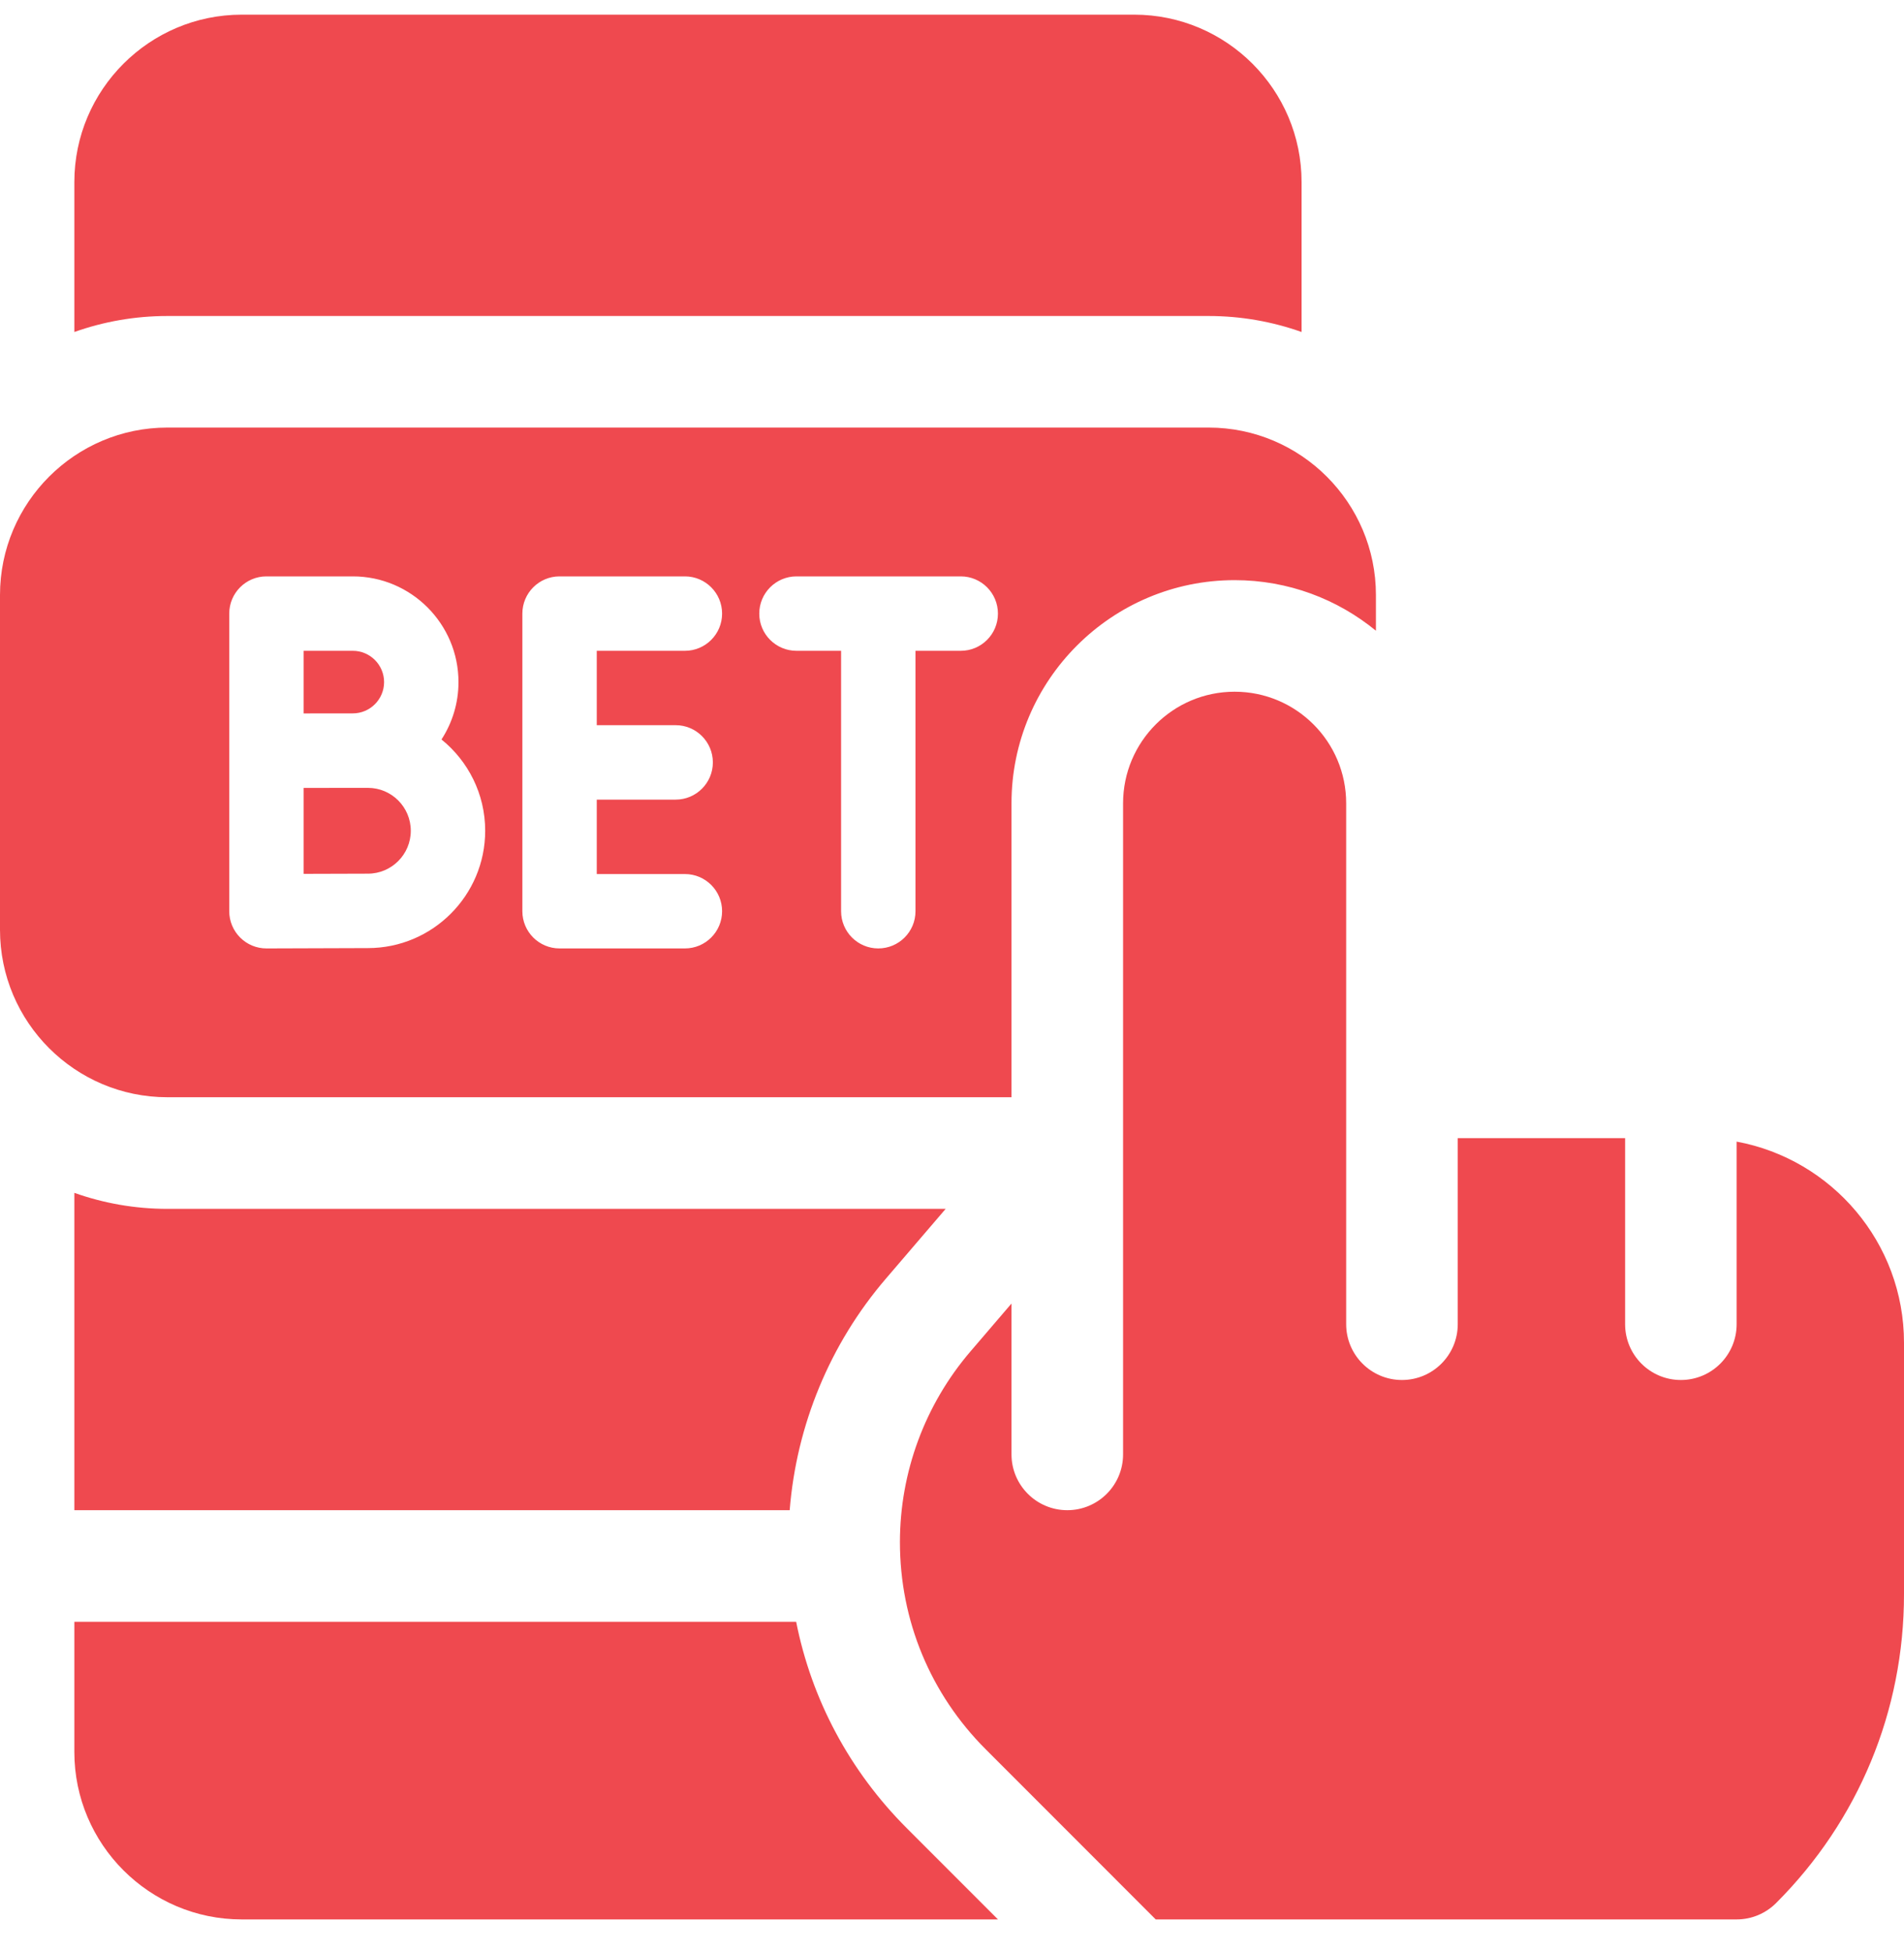
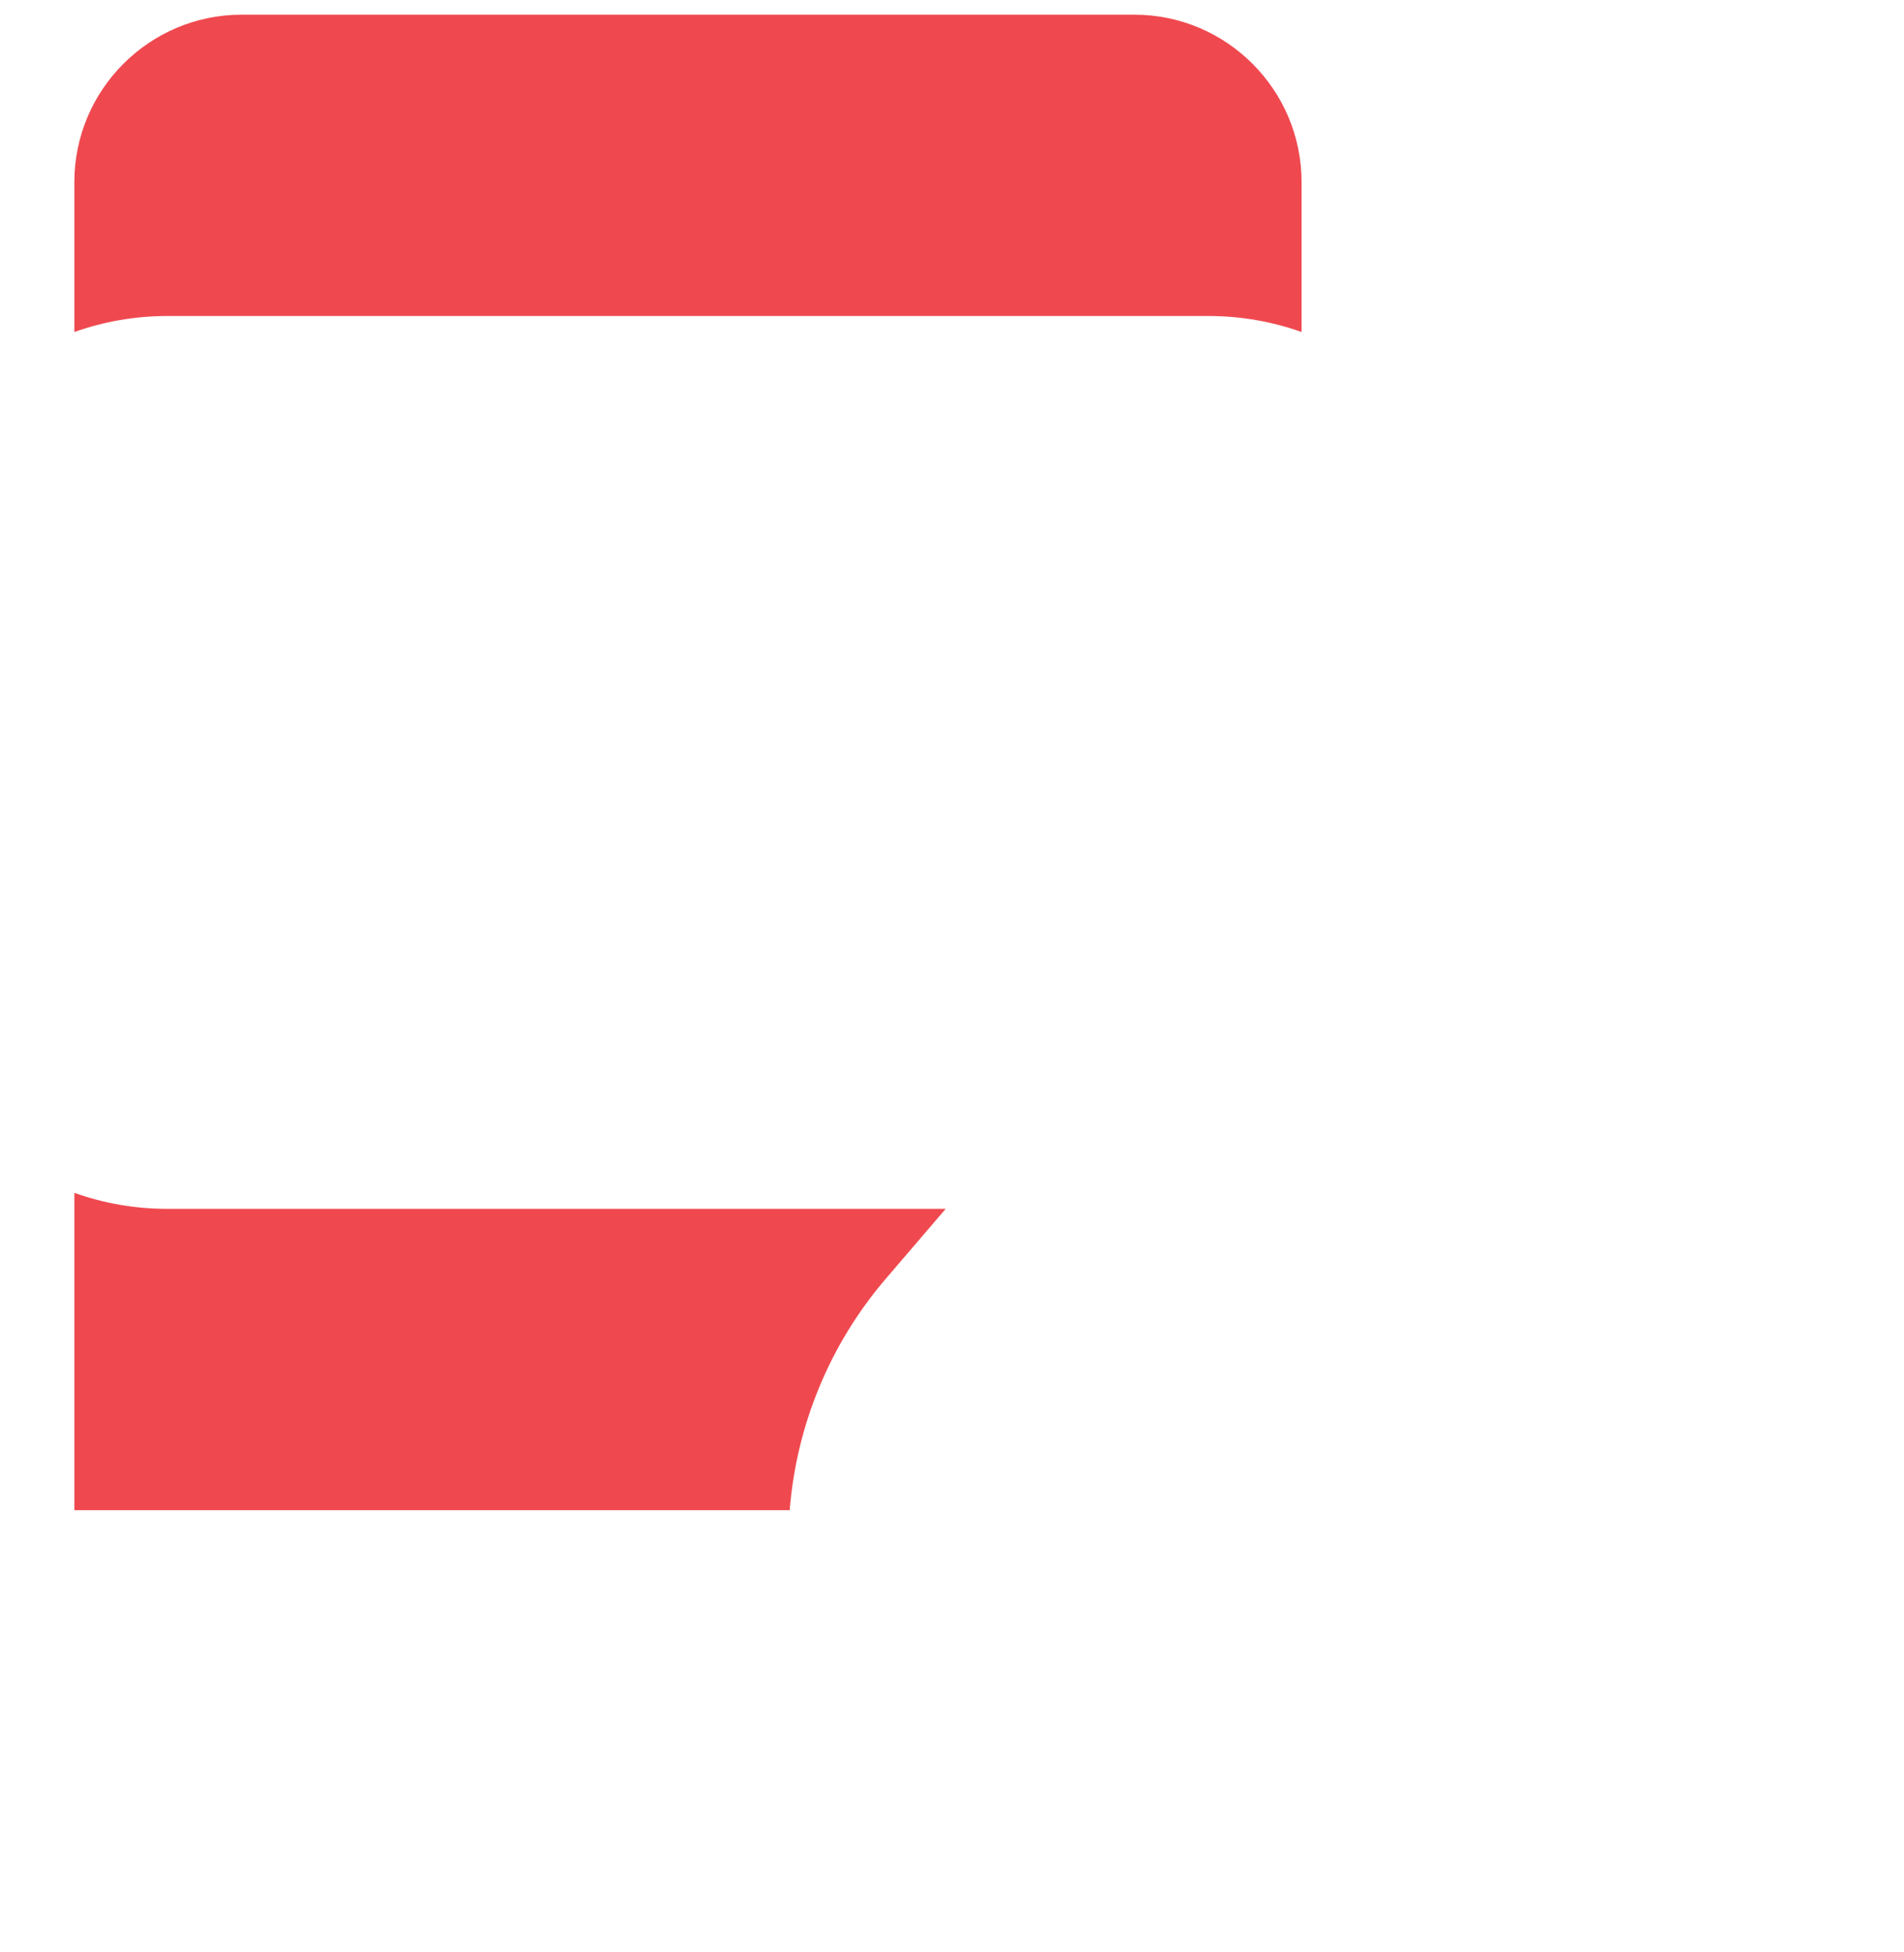
<svg xmlns="http://www.w3.org/2000/svg" width="40" height="41" viewBox="0 0 40 41" fill="none">
  <g clip-path="url(#clip0_1332_2091)">
-     <path d="M8.069 14.324C8.069 13.962 7.774 13.667 7.412 13.667H6.378V14.982C6.378 14.982 7.277 14.981 7.412 14.981C7.774 14.981 8.069 14.686 8.069 14.324Z" fill="#EF494F" />
-     <path d="M8.63 17.446C8.63 16.949 8.226 16.545 7.729 16.545C7.729 16.545 6.501 16.546 6.378 16.546V18.351C6.879 18.349 7.48 18.347 7.729 18.347C8.226 18.347 8.63 17.943 8.63 17.446Z" fill="#EF494F" />
-     <path d="M36.484 23.974V27.808C36.484 28.455 35.96 28.98 35.312 28.98C34.665 28.98 34.141 28.455 34.141 27.808V23.901H30.625V27.808C30.625 28.455 30.1 28.98 29.453 28.98C28.806 28.98 28.281 28.455 28.281 27.808V16.87C28.281 15.576 27.232 14.526 25.938 14.526C24.643 14.526 23.594 15.576 23.594 16.87V30.542C23.594 31.189 23.069 31.714 22.422 31.714C21.775 31.714 21.25 31.189 21.25 30.542V27.374L20.388 28.38C19.432 29.495 18.906 30.917 18.906 32.385C18.906 34.029 19.546 35.574 20.709 36.736L24.28 40.308H36.484C36.795 40.308 37.093 40.184 37.313 39.964C39.046 38.232 40 35.928 40 33.477V28.198C40 26.096 38.482 24.343 36.484 23.974Z" fill="#EF494F" />
-     <path d="M16.726 34.058H1.562V36.792C1.562 38.73 3.14 40.308 5.078 40.308H20.966L19.051 38.393C17.848 37.19 17.05 35.69 16.726 34.058Z" fill="#EF494F" />
    <path d="M25.391 6.636C26.075 6.636 26.732 6.755 27.344 6.972V3.823C27.344 1.885 25.767 0.308 23.828 0.308H5.078C3.14 0.308 1.562 1.885 1.562 3.823V6.972C2.174 6.755 2.831 6.636 3.516 6.636H25.391Z" fill="#EF494F" />
    <path d="M1.562 25.05V31.714H16.59C16.732 29.928 17.435 28.223 18.608 26.855L19.867 25.386H3.516C2.831 25.386 2.174 25.267 1.562 25.05Z" fill="#EF494F" />
-     <path d="M21.25 23.042V16.87C21.25 14.285 23.353 12.183 25.938 12.183C27.063 12.183 28.097 12.582 28.906 13.245V12.495C28.906 10.557 27.329 8.979 25.391 8.979H3.516C1.577 8.979 0 10.557 0 12.495V19.526C0 21.465 1.577 23.042 3.516 23.042H21.25ZM16.733 12.104H20.184C20.616 12.104 20.965 12.454 20.965 12.886C20.965 13.317 20.616 13.667 20.184 13.667H19.233V19.136C19.233 19.567 18.883 19.917 18.451 19.917C18.02 19.917 17.67 19.567 17.67 19.136V13.667H16.733C16.301 13.667 15.951 13.317 15.951 12.886C15.951 12.454 16.301 12.104 16.733 12.104ZM10.974 12.886C10.974 12.454 11.324 12.104 11.755 12.104H14.389C14.82 12.104 15.17 12.454 15.17 12.886C15.17 13.317 14.82 13.667 14.389 13.667H12.537V15.229H14.195C14.626 15.229 14.976 15.579 14.976 16.011C14.976 16.442 14.626 16.792 14.195 16.792H12.537V18.355H14.389C14.82 18.355 15.17 18.704 15.17 19.136C15.17 19.567 14.82 19.917 14.389 19.917H11.755C11.324 19.917 10.974 19.567 10.974 19.136V12.886ZM4.816 12.886C4.816 12.454 5.165 12.104 5.597 12.104H7.412C8.636 12.104 9.632 13.1 9.632 14.324C9.632 14.768 9.5 15.182 9.275 15.529C9.834 15.981 10.193 16.672 10.193 17.446C10.193 18.804 9.088 19.91 7.729 19.91C7.269 19.91 5.6 19.917 5.6 19.917C5.599 19.917 5.598 19.917 5.597 19.917C5.39 19.917 5.192 19.835 5.046 19.689C4.899 19.543 4.816 19.343 4.816 19.136V12.886H4.816Z" fill="#EF494F" />
  </g>
  <defs>
    <clipPath id="clip0_1332_2091">
      <rect width="40" height="40" fill="white" transform="translate(0 0.308)" />
    </clipPath>
  </defs>
</svg>